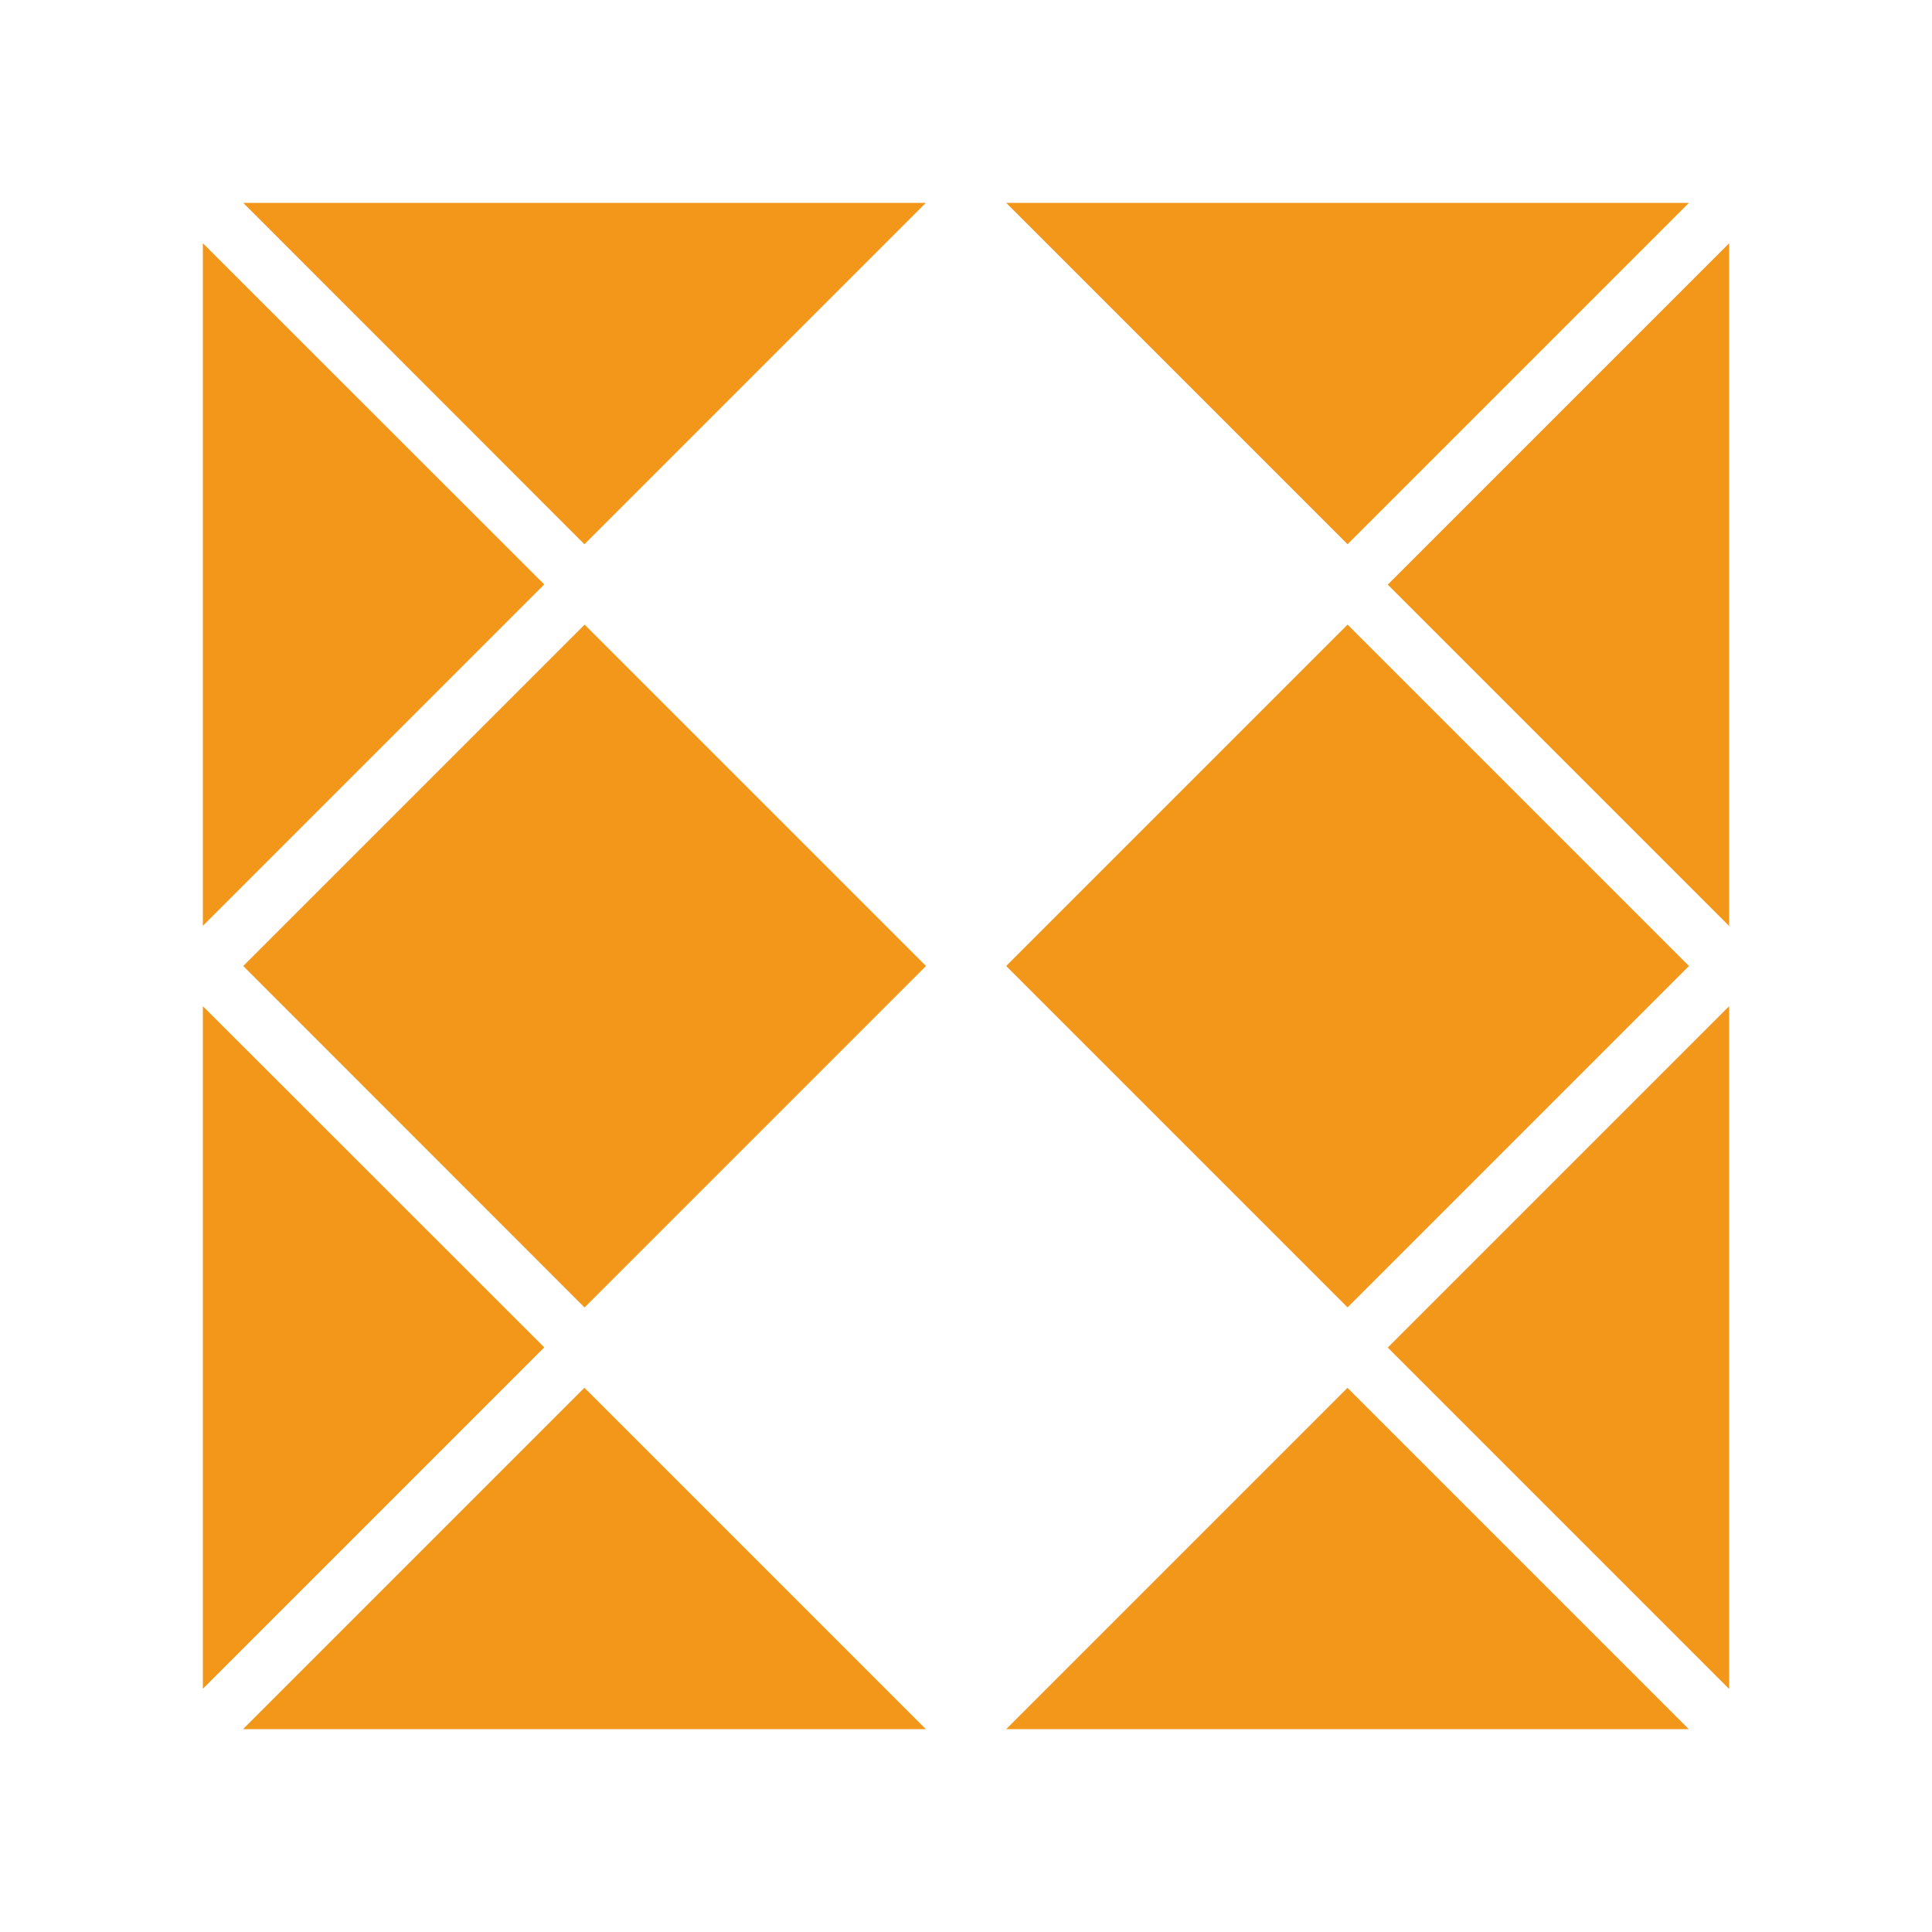
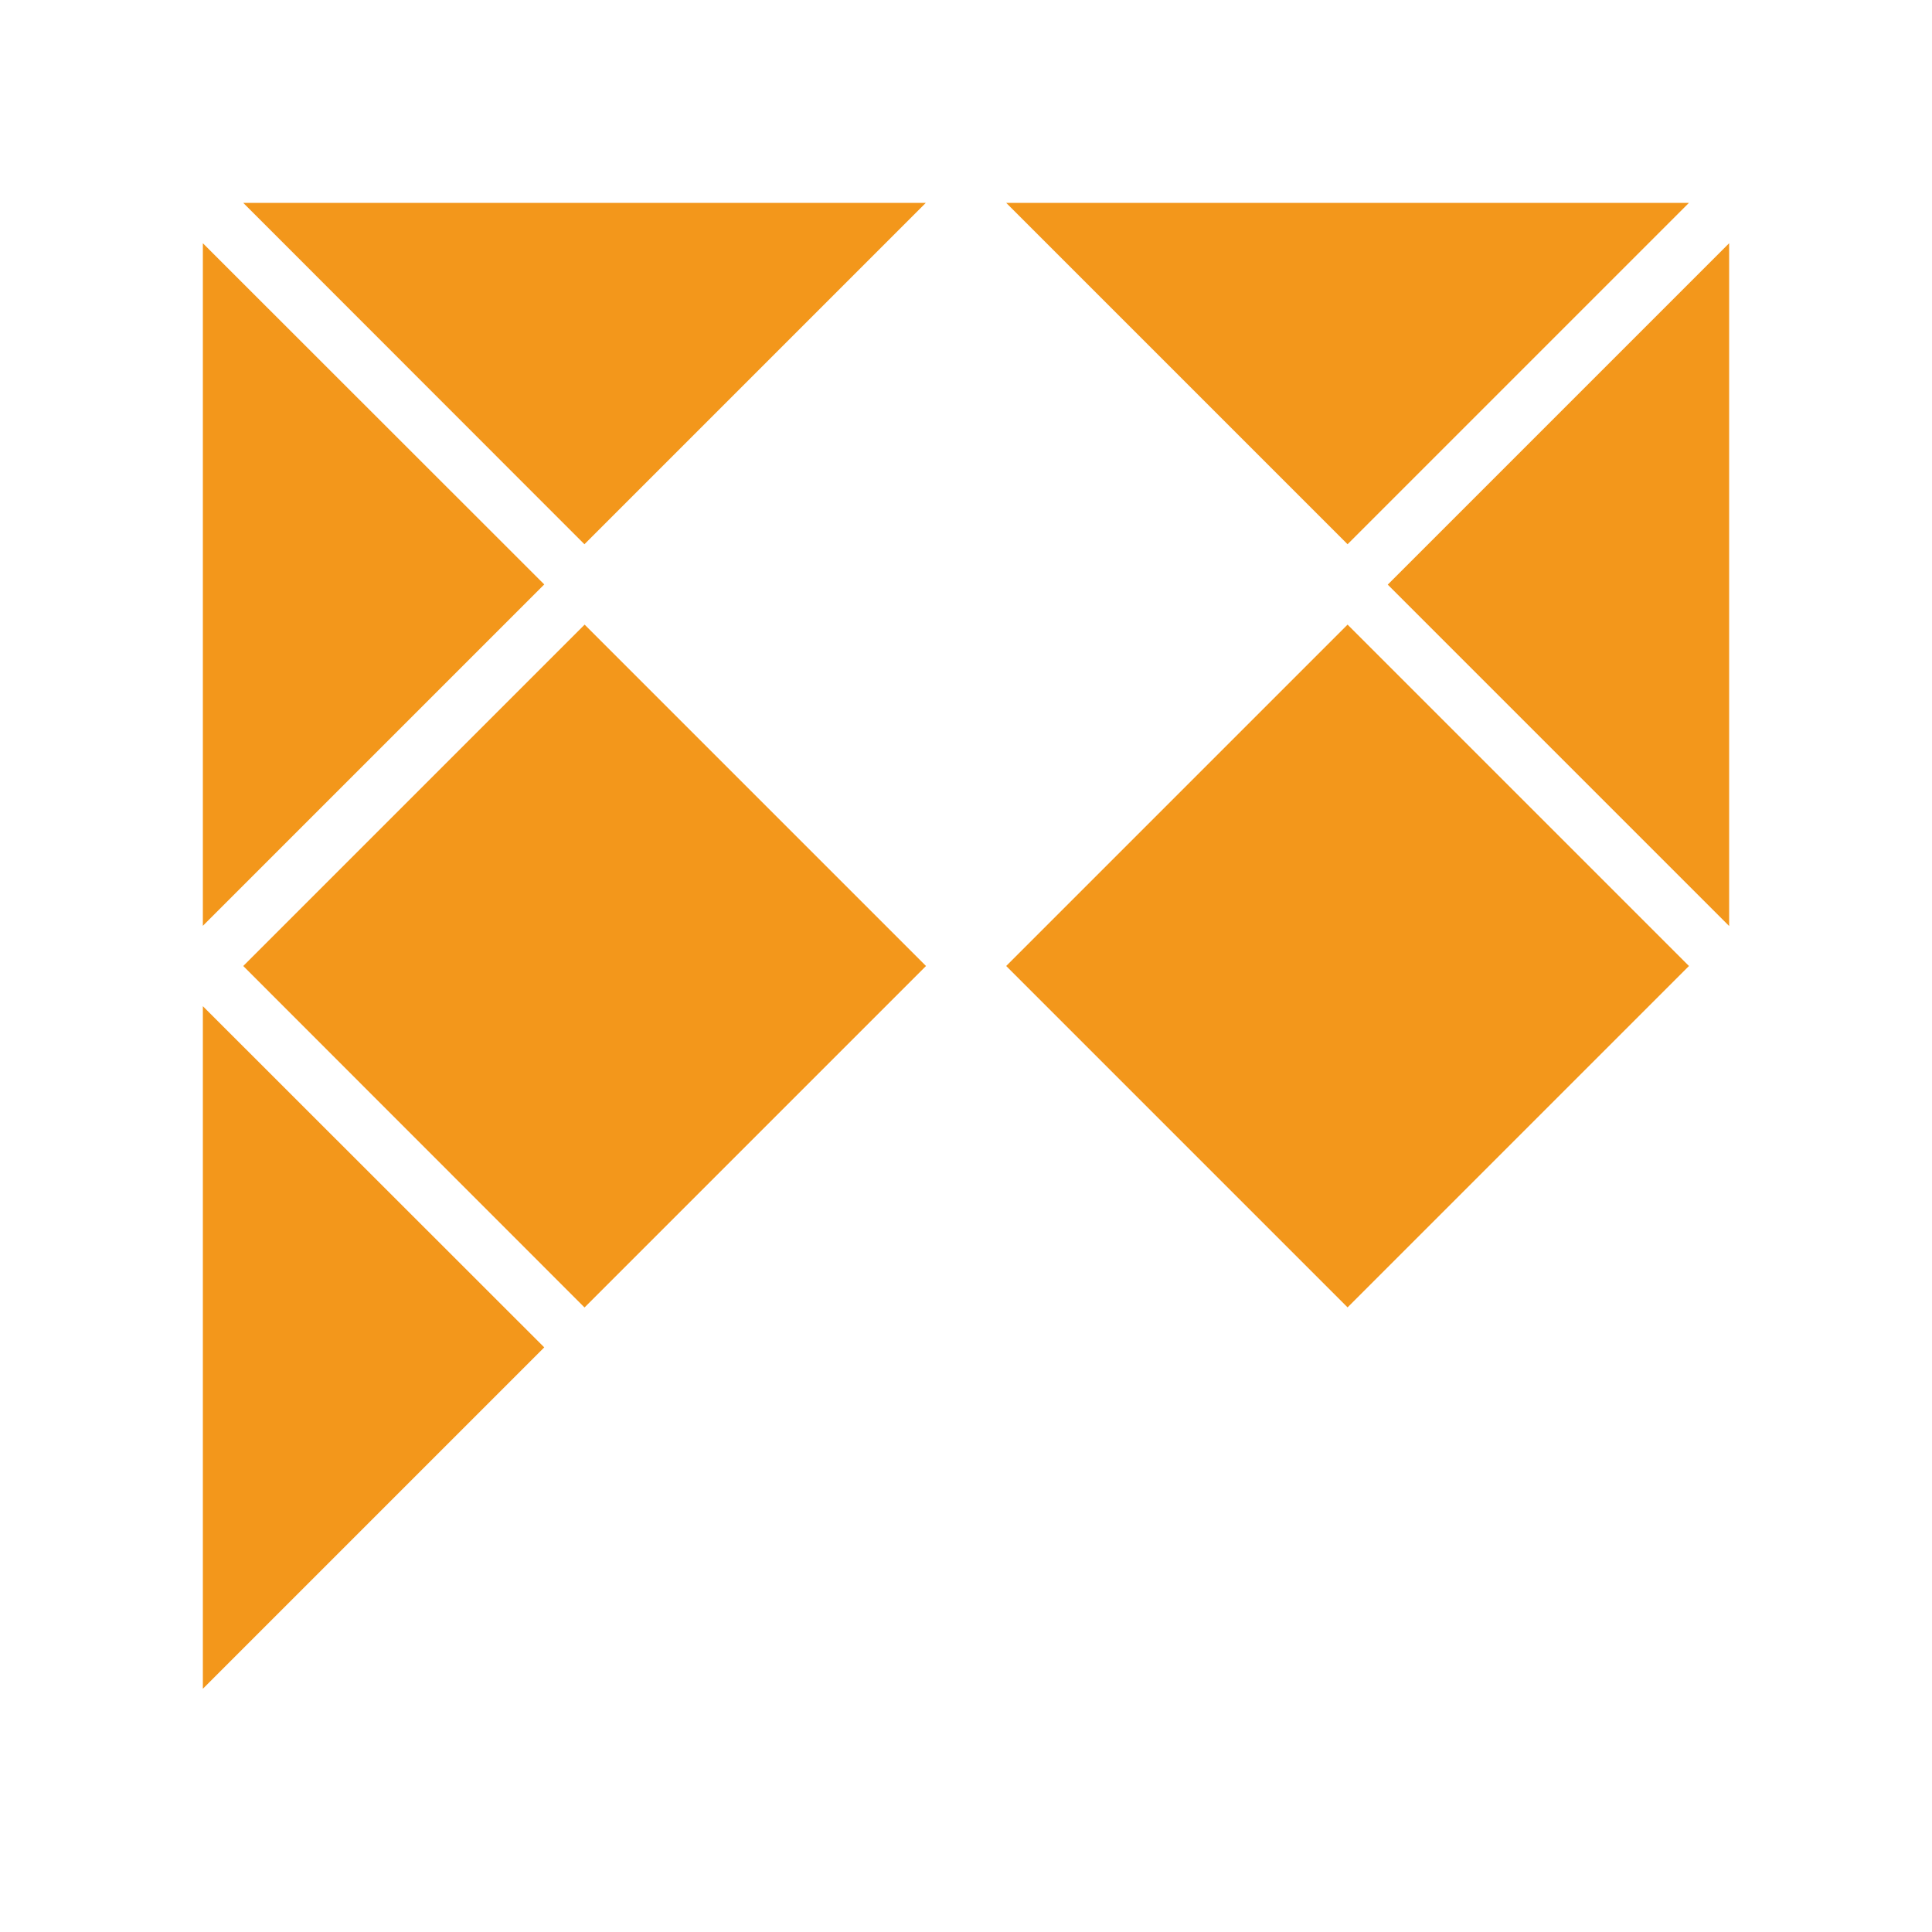
<svg xmlns="http://www.w3.org/2000/svg" id="Layer_1" viewBox="0 0 100 100">
  <defs>
    <style>.cls-1{fill:#f3971b;}</style>
  </defs>
  <path class="cls-1" d="M52.08,50l17.67-17.67,17.67,17.67-17.67,17.67-17.67-17.67Z" />
  <path class="cls-1" d="M52.08,10.5l17.67,17.67,17.67-17.67H52.08Z" />
  <path class="cls-1" d="M30.25,67.67L12.59,50l17.67-17.67,17.67,17.67-17.67,17.67Z" />
  <path class="cls-1" d="M30.25,28.17L47.92,10.5H12.59L30.25,28.17Z" />
-   <path class="cls-1" d="M71.83,69.75l17.67,17.67V52.08l-17.67,17.67Z" />
-   <path class="cls-1" d="M69.75,71.83l-17.67,17.67h35.33l-17.67-17.67Z" />
  <path class="cls-1" d="M89.5,47.92V12.59l-17.67,17.67,17.67,17.67Z" />
  <path class="cls-1" d="M10.5,52.08v35.33l17.67-17.67L10.5,52.08Z" />
-   <path class="cls-1" d="M30.25,71.83l-17.67,17.67H47.92l-17.67-17.67Z" />
  <path class="cls-1" d="M28.17,30.25L10.5,12.59V47.92L28.17,30.25Z" />
</svg>